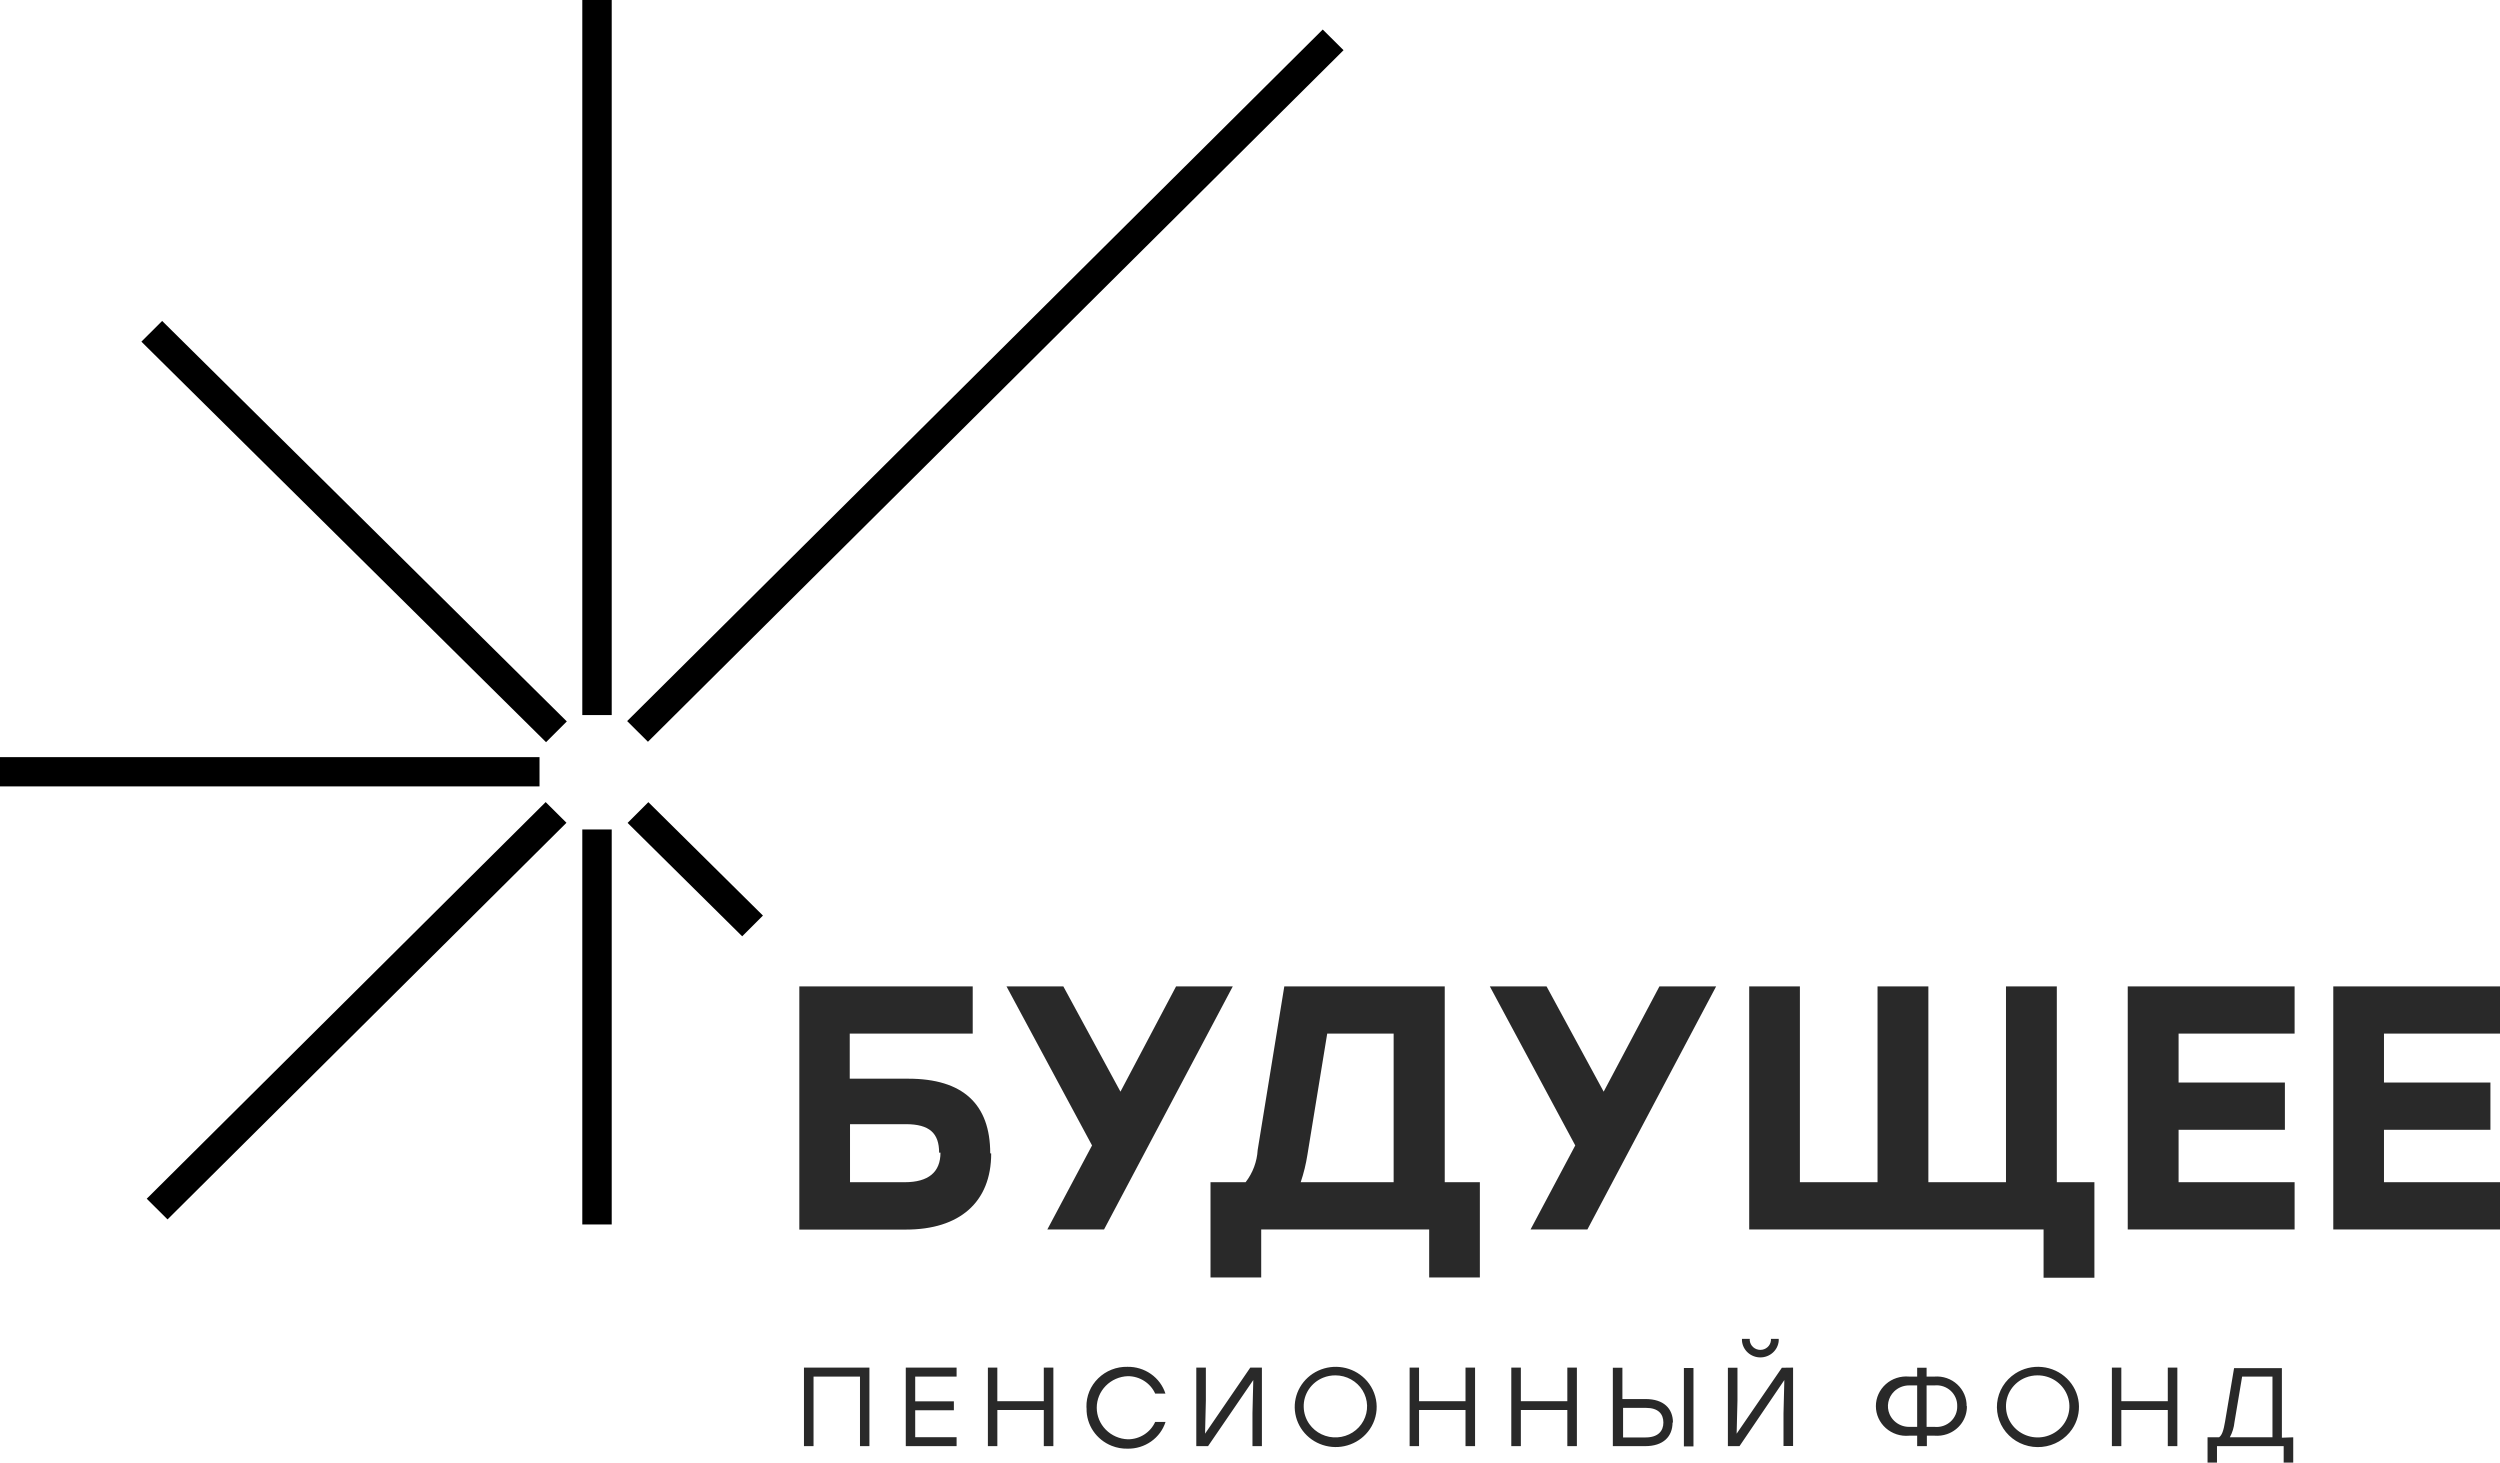
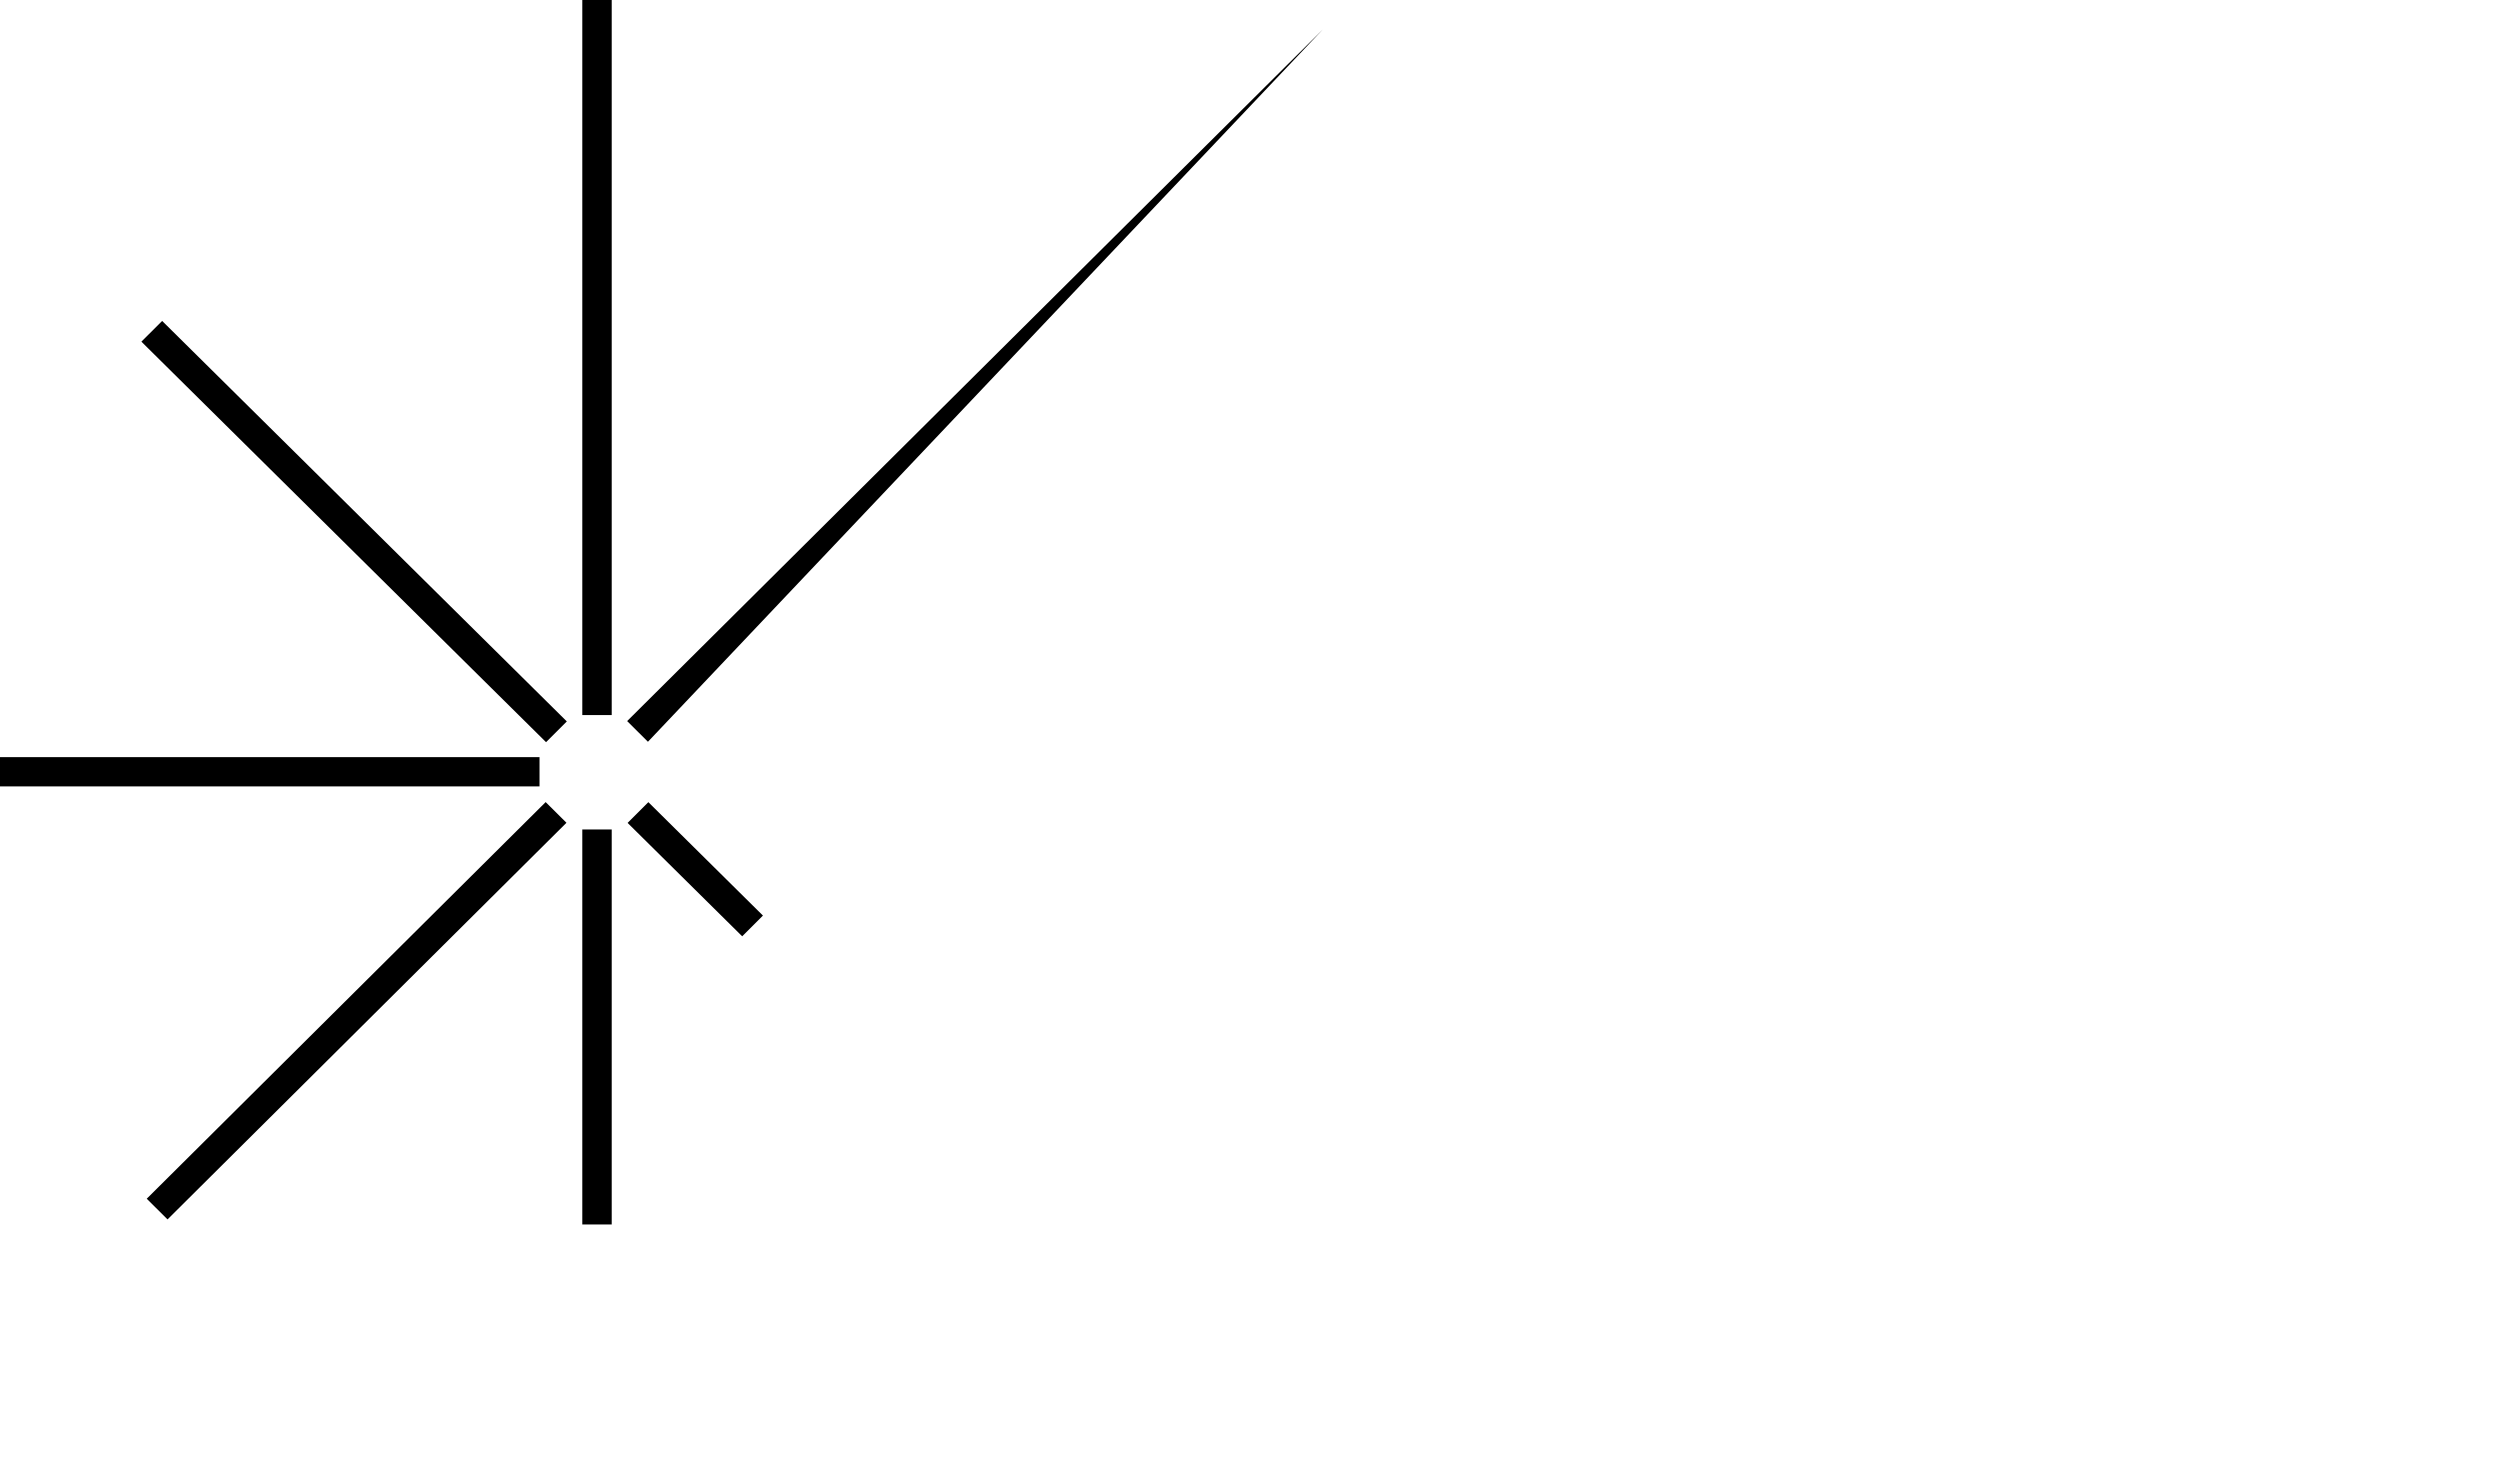
<svg xmlns="http://www.w3.org/2000/svg" width="147" height="86" viewBox="0 0 147 86" fill="none">
-   <path fill-rule="evenodd" clip-rule="evenodd" d="M58.282 67.824C58.282 70.702 56.409 72.299 53.276 72.299H47V58H57.196V60.776H49.965V63.427H53.404C56.618 63.427 58.225 64.921 58.225 67.816L58.282 67.824ZM55.22 67.776C55.22 66.635 54.658 66.101 53.26 66.101H49.981V69.514H53.195C54.593 69.514 55.3 68.924 55.3 67.776H55.22ZM64.919 72.291H61.584L64.212 67.352L59.182 58H62.524L65.883 64.19L69.153 58H72.488L64.919 72.291ZM87.016 75.114V69.514H84.951V58H75.517L73.951 67.619C73.912 68.305 73.666 68.965 73.243 69.514H71.178V75.114H74.159V72.291H84.035V75.114H87.016ZM81.946 69.514H76.481C76.659 68.989 76.79 68.449 76.876 67.902L78.04 60.776H81.946V69.514ZM93.34 72.291H89.997L92.625 67.352L87.602 58H90.937L94.296 64.19L97.574 58H100.909L93.34 72.291ZM123.151 75.13V69.514H120.941V58H117.952V69.514H113.388V58H110.399V69.514H105.834V58H102.853V72.291H120.162V75.13H123.151ZM128.101 60.776V63.655H134.352V66.431H128.101V69.514H134.923V72.291H125.111V58H134.923V60.776H128.101ZM140.178 63.655V60.776H147V58H137.197V72.291H147V69.514H140.178V66.431H146.437V63.655H140.178ZM105.433 85.025V80.415L104.774 80.424L102.114 84.301L102.163 82.35V80.424H101.6V85.033H102.283L104.919 81.147L104.87 83.098V85.025H105.433ZM102.428 78.725V78.843C102.45 79.108 102.574 79.355 102.774 79.535C102.974 79.716 103.236 79.816 103.508 79.816C103.78 79.816 104.042 79.716 104.243 79.535C104.443 79.355 104.567 79.108 104.589 78.843V78.725H104.131V78.827C104.114 78.977 104.042 79.116 103.927 79.216C103.812 79.317 103.663 79.373 103.508 79.373C103.354 79.373 103.205 79.317 103.09 79.216C102.975 79.116 102.902 78.977 102.886 78.827V78.725H102.428ZM64.052 81.817C63.933 82.107 63.876 82.417 63.883 82.728L63.89 82.822C63.881 83.292 64.018 83.752 64.282 84.144C64.547 84.535 64.926 84.839 65.371 85.015C65.666 85.132 65.983 85.189 66.301 85.182C66.797 85.191 67.282 85.043 67.685 84.759C68.088 84.476 68.386 84.072 68.534 83.609H67.924C67.787 83.914 67.561 84.173 67.276 84.354C66.991 84.536 66.657 84.632 66.317 84.631C65.826 84.614 65.361 84.41 65.02 84.064C64.679 83.718 64.489 83.256 64.489 82.775C64.489 82.294 64.679 81.832 65.02 81.486C65.361 81.14 65.826 80.936 66.317 80.919C66.657 80.918 66.991 81.015 67.276 81.197C67.561 81.378 67.787 81.637 67.924 81.942H68.527C68.378 81.479 68.08 81.075 67.677 80.792C67.274 80.508 66.789 80.36 66.293 80.369C65.974 80.362 65.658 80.418 65.362 80.535C65.067 80.651 64.799 80.825 64.574 81.046C64.349 81.266 64.171 81.528 64.052 81.817ZM50.567 85.033H51.122V80.415H47.273V85.033H47.836V80.943H50.567V85.033ZM53.814 82.398V80.943H56.248V80.415H53.26V85.033H56.248V84.506H53.814V82.924H56.088V82.398H53.815H53.814ZM61.938 80.415V85.033H61.375V82.909H58.644V85.033H58.088V80.415H58.643V82.39H61.375V80.415H61.938ZM74.2 80.415V85.033H73.645V83.098L73.693 81.147L71.034 85.033H70.342V80.415H70.905V82.35L70.857 84.301L73.517 80.415H74.2ZM80.543 84.039C80.853 83.585 80.992 83.04 80.937 82.497C80.882 81.954 80.637 81.446 80.243 81.06C79.892 80.716 79.441 80.487 78.951 80.404C78.462 80.321 77.958 80.388 77.509 80.596C77.06 80.804 76.687 81.143 76.442 81.566C76.198 81.989 76.092 82.476 76.141 82.96C76.19 83.444 76.39 83.901 76.715 84.269C77.039 84.637 77.472 84.898 77.954 85.016C78.436 85.135 78.944 85.104 79.407 84.929C79.871 84.754 80.267 84.443 80.543 84.039ZM76.988 83.733C76.779 83.437 76.665 83.087 76.658 82.728C76.648 82.362 76.752 82.002 76.956 81.695C77.16 81.388 77.454 81.149 77.799 81.009C78.029 80.916 78.275 80.87 78.523 80.871C78.843 80.872 79.159 80.953 79.438 81.108C79.717 81.262 79.951 81.484 80.117 81.753C80.282 82.022 80.374 82.327 80.384 82.641C80.394 82.955 80.32 83.266 80.171 83.544C80.022 83.822 79.802 84.057 79.533 84.228C79.264 84.398 78.954 84.498 78.634 84.517C78.314 84.536 77.995 84.474 77.706 84.336C77.418 84.199 77.17 83.991 76.988 83.733ZM86.734 80.415V85.033H86.172V82.909H83.44V85.033H82.886V80.415H83.44V82.39H86.172V80.415H86.734ZM92.721 85.033V80.415H92.159V82.39H89.427V80.415H88.864V85.033H89.427V82.909H92.159V85.033H92.721ZM98.346 83.64C98.346 84.474 97.8 85.033 96.739 85.033H94.835V80.424H95.397V82.264H96.763C97.815 82.264 98.37 82.814 98.37 83.648L98.346 83.64ZM97.807 83.648C97.807 83.137 97.502 82.783 96.787 82.783H95.437V84.521H96.763C97.486 84.521 97.807 84.152 97.807 83.648ZM99.576 85.049H99.013V80.439H99.576V85.049ZM115.654 82.681C115.66 83.041 115.551 83.394 115.341 83.689C115.131 83.985 114.831 84.208 114.484 84.327C114.253 84.406 114.009 84.438 113.765 84.419H113.3V85.033H112.729V84.419H112.255C112.008 84.442 111.758 84.414 111.522 84.337C111.287 84.26 111.07 84.136 110.886 83.973C110.702 83.809 110.555 83.61 110.454 83.387C110.353 83.165 110.302 82.924 110.302 82.681C110.302 82.438 110.353 82.197 110.454 81.975C110.555 81.752 110.702 81.553 110.886 81.389C111.07 81.225 111.286 81.101 111.522 81.025C111.758 80.948 112.008 80.92 112.255 80.943H112.729V80.424H113.284V80.943H113.75C113.993 80.924 114.238 80.955 114.468 81.034C114.699 81.113 114.909 81.239 115.087 81.403C115.265 81.567 115.406 81.765 115.501 81.985C115.596 82.205 115.642 82.442 115.638 82.681H115.654ZM112.729 83.9V81.462H112.255C111.925 81.462 111.608 81.591 111.374 81.819C111.2 81.989 111.082 82.207 111.034 82.443C110.986 82.68 111.01 82.925 111.104 83.147C111.231 83.446 111.474 83.683 111.779 83.807C111.929 83.868 112.091 83.9 112.255 83.9H112.729ZM115.084 82.681C115.089 82.512 115.057 82.344 114.991 82.188C114.924 82.032 114.825 81.891 114.699 81.776C114.572 81.66 114.422 81.573 114.259 81.518C114.095 81.464 113.922 81.445 113.75 81.462H113.284V83.9H113.75C113.922 83.917 114.095 83.898 114.259 83.844C114.423 83.79 114.573 83.702 114.699 83.586C114.825 83.471 114.924 83.33 114.991 83.174C115.057 83.018 115.089 82.85 115.084 82.681ZM121.837 84.039C122.147 83.585 122.286 83.04 122.232 82.497C122.177 81.953 121.932 81.445 121.537 81.06C121.143 80.674 120.624 80.433 120.069 80.38C119.513 80.326 118.957 80.463 118.493 80.766C118.196 80.96 117.947 81.215 117.763 81.515C117.579 81.814 117.466 82.15 117.43 82.497C117.395 82.845 117.439 83.195 117.559 83.524C117.68 83.853 117.873 84.152 118.125 84.399C118.377 84.646 118.682 84.835 119.018 84.952C119.354 85.07 119.713 85.113 120.068 85.078C120.423 85.044 120.766 84.933 121.072 84.753C121.377 84.573 121.639 84.329 121.837 84.039ZM118.282 83.733C118.073 83.437 117.958 83.087 117.952 82.728C117.942 82.362 118.046 82.002 118.249 81.695C118.453 81.388 118.747 81.149 119.092 81.009C119.322 80.916 119.568 80.87 119.816 80.871C120.184 80.872 120.543 80.978 120.849 81.177C121.154 81.377 121.393 81.66 121.535 81.991C121.678 82.323 121.717 82.688 121.647 83.041C121.578 83.395 121.403 83.72 121.145 83.976C120.887 84.232 120.558 84.408 120.199 84.482C119.84 84.556 119.466 84.524 119.125 84.391C118.784 84.258 118.49 84.029 118.282 83.733ZM128.028 80.415V85.033H127.466V82.909H124.734V85.033H124.179V80.415H124.734V82.39H127.466V80.415H128.028ZM134.842 86V84.513L134.175 84.537V80.448H131.363L130.833 83.593C130.744 84.128 130.648 84.395 130.479 84.513H129.804V86H130.359V85.033H134.28V86H134.842ZM133.621 84.513H131.114C131.263 84.237 131.356 83.936 131.387 83.624L131.837 80.943H133.621V84.513Z" fill="#292929" />
-   <path fill-rule="evenodd" clip-rule="evenodd" d="M35.969 0H34.239V42.044H35.969V0ZM9.534 18.871L8.314 20.09L32.108 43.64L33.329 42.42L9.534 18.871ZM36.877 42.399L77.777 1.736L79 2.952L38.099 43.616L36.877 42.4V42.399ZM32.085 47.163L8.628 70.485L9.851 71.701L33.308 48.379L32.085 47.163ZM36.903 48.387L38.123 47.167L44.861 53.836L43.641 55.055L36.903 48.387ZM35.969 48.772H34.239V72H35.969V48.772ZM0 44.52H31.724V46.24H0V44.52Z" fill="black" />
+   <path fill-rule="evenodd" clip-rule="evenodd" d="M35.969 0H34.239V42.044H35.969V0ZM9.534 18.871L8.314 20.09L32.108 43.64L33.329 42.42L9.534 18.871ZM36.877 42.399L77.777 1.736L38.099 43.616L36.877 42.4V42.399ZM32.085 47.163L8.628 70.485L9.851 71.701L33.308 48.379L32.085 47.163ZM36.903 48.387L38.123 47.167L44.861 53.836L43.641 55.055L36.903 48.387ZM35.969 48.772H34.239V72H35.969V48.772ZM0 44.52H31.724V46.24H0V44.52Z" fill="black" />
</svg>